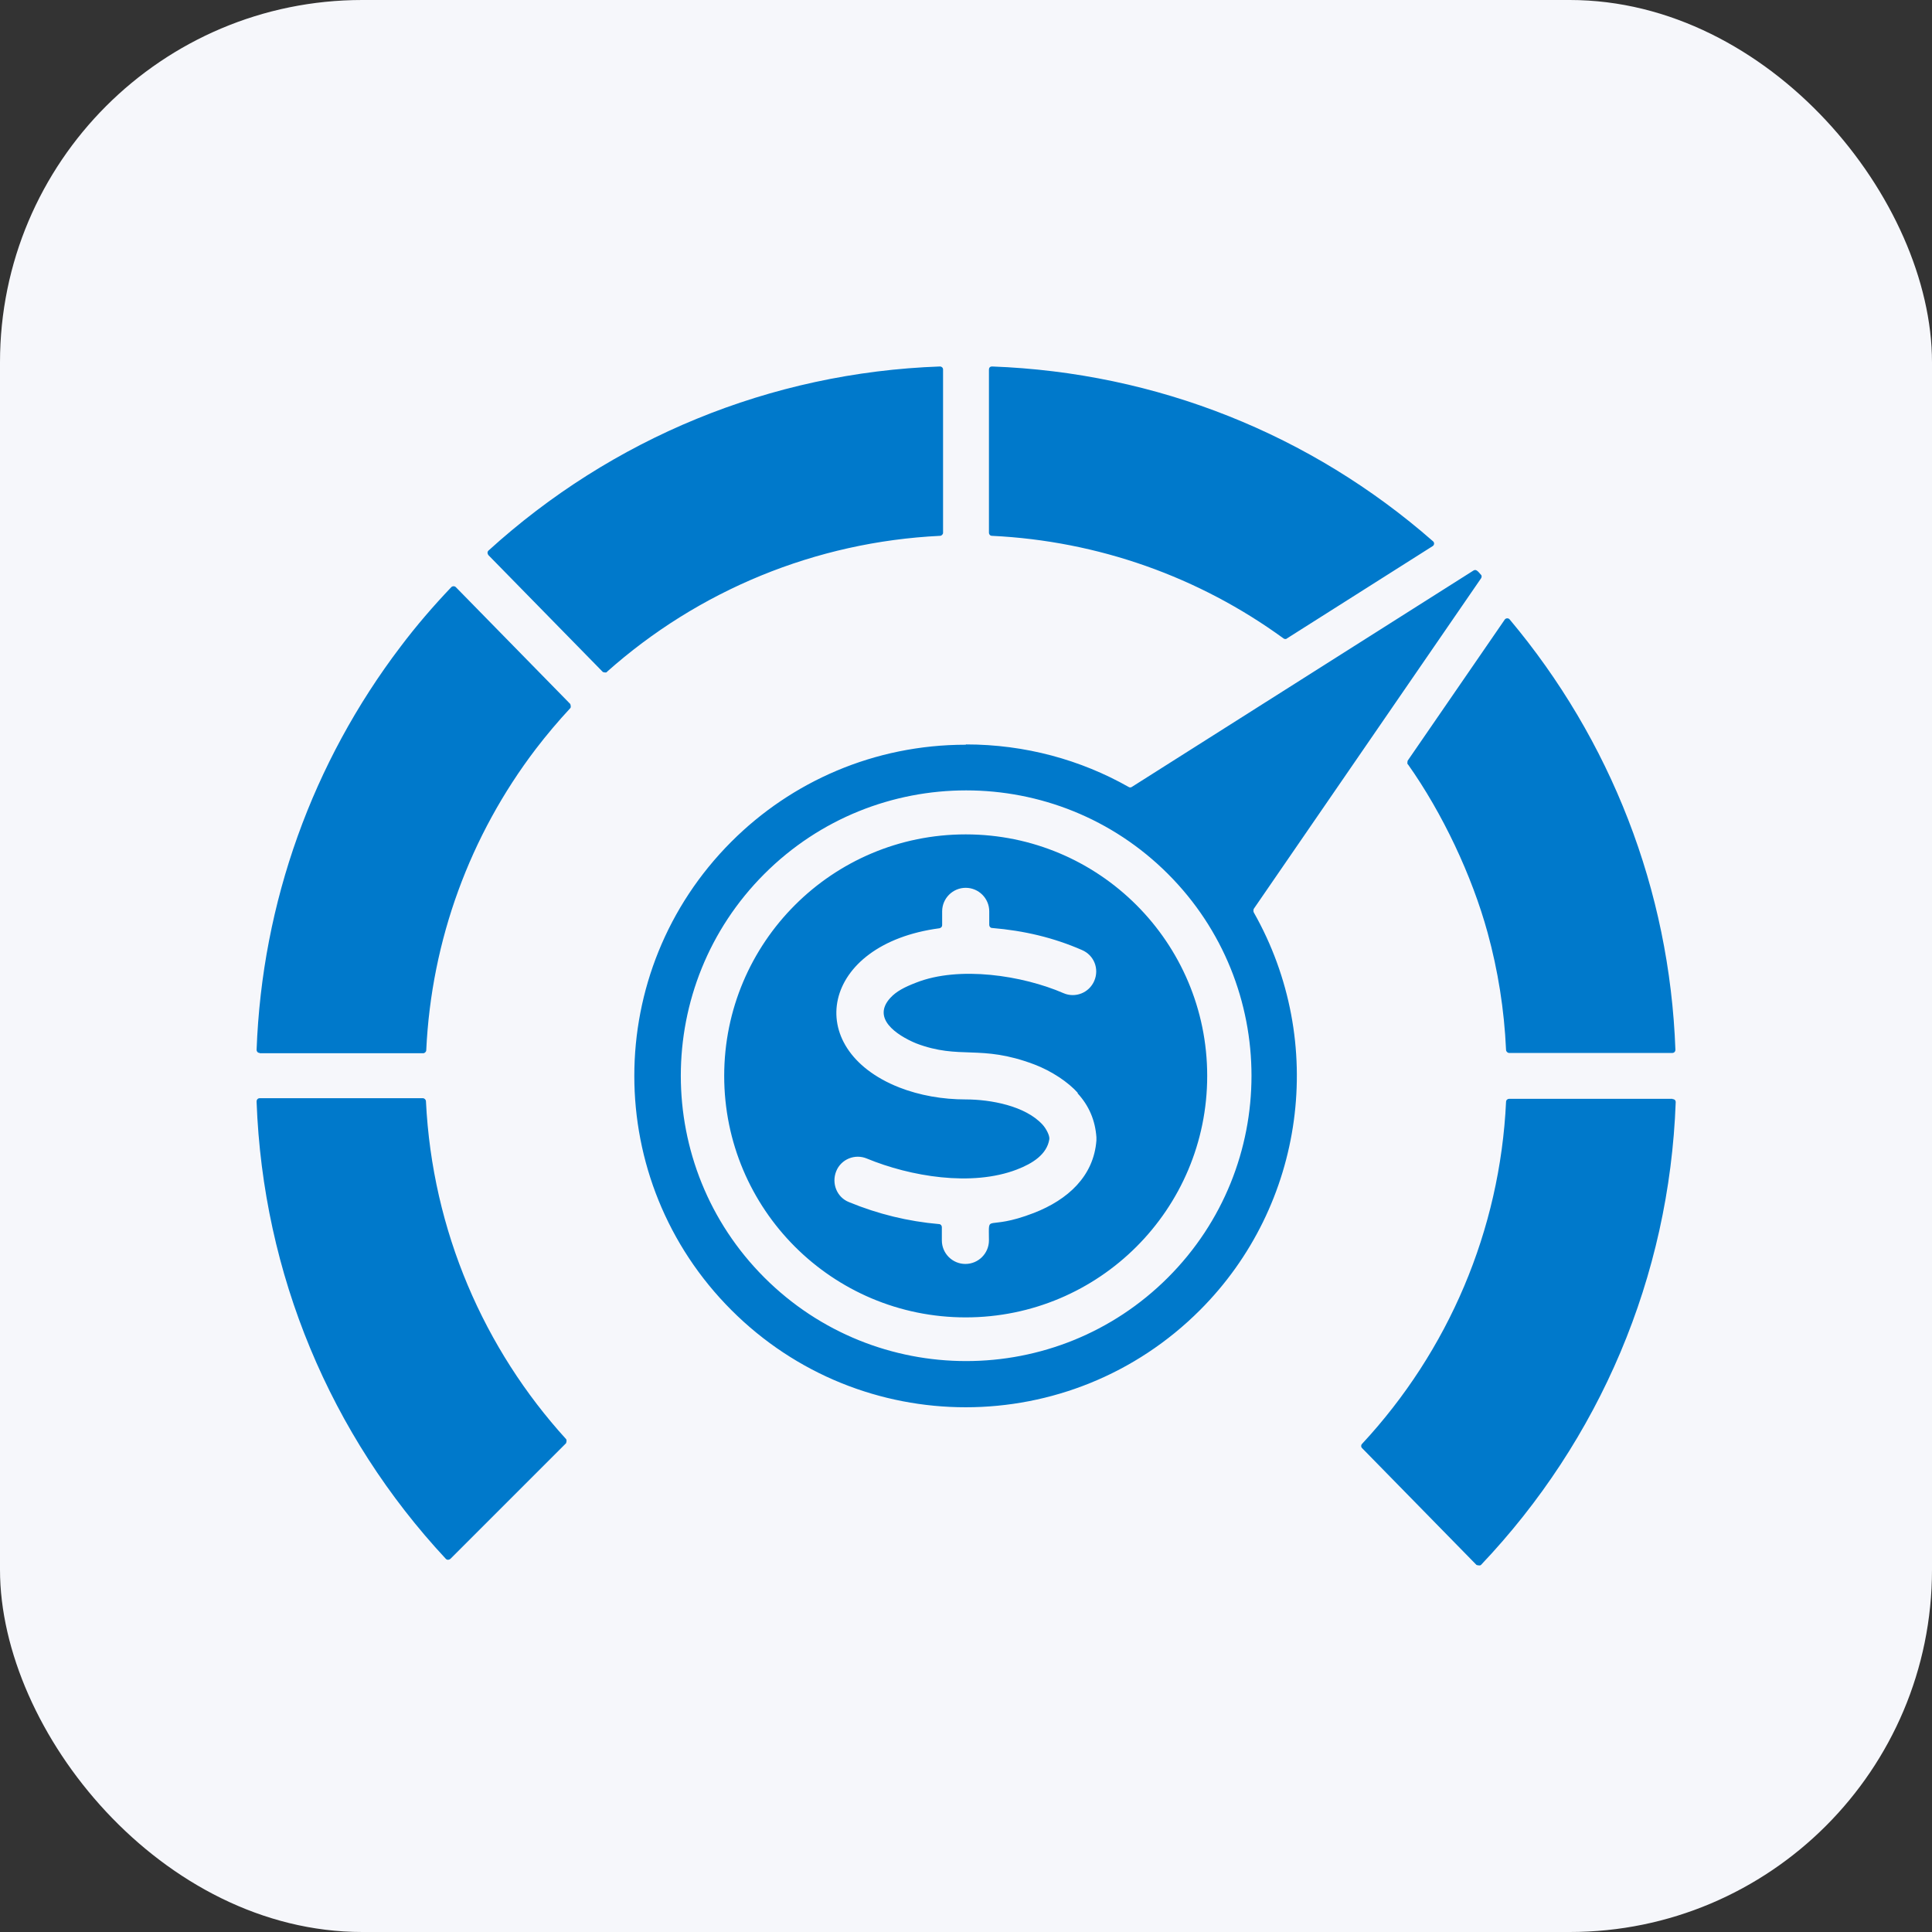
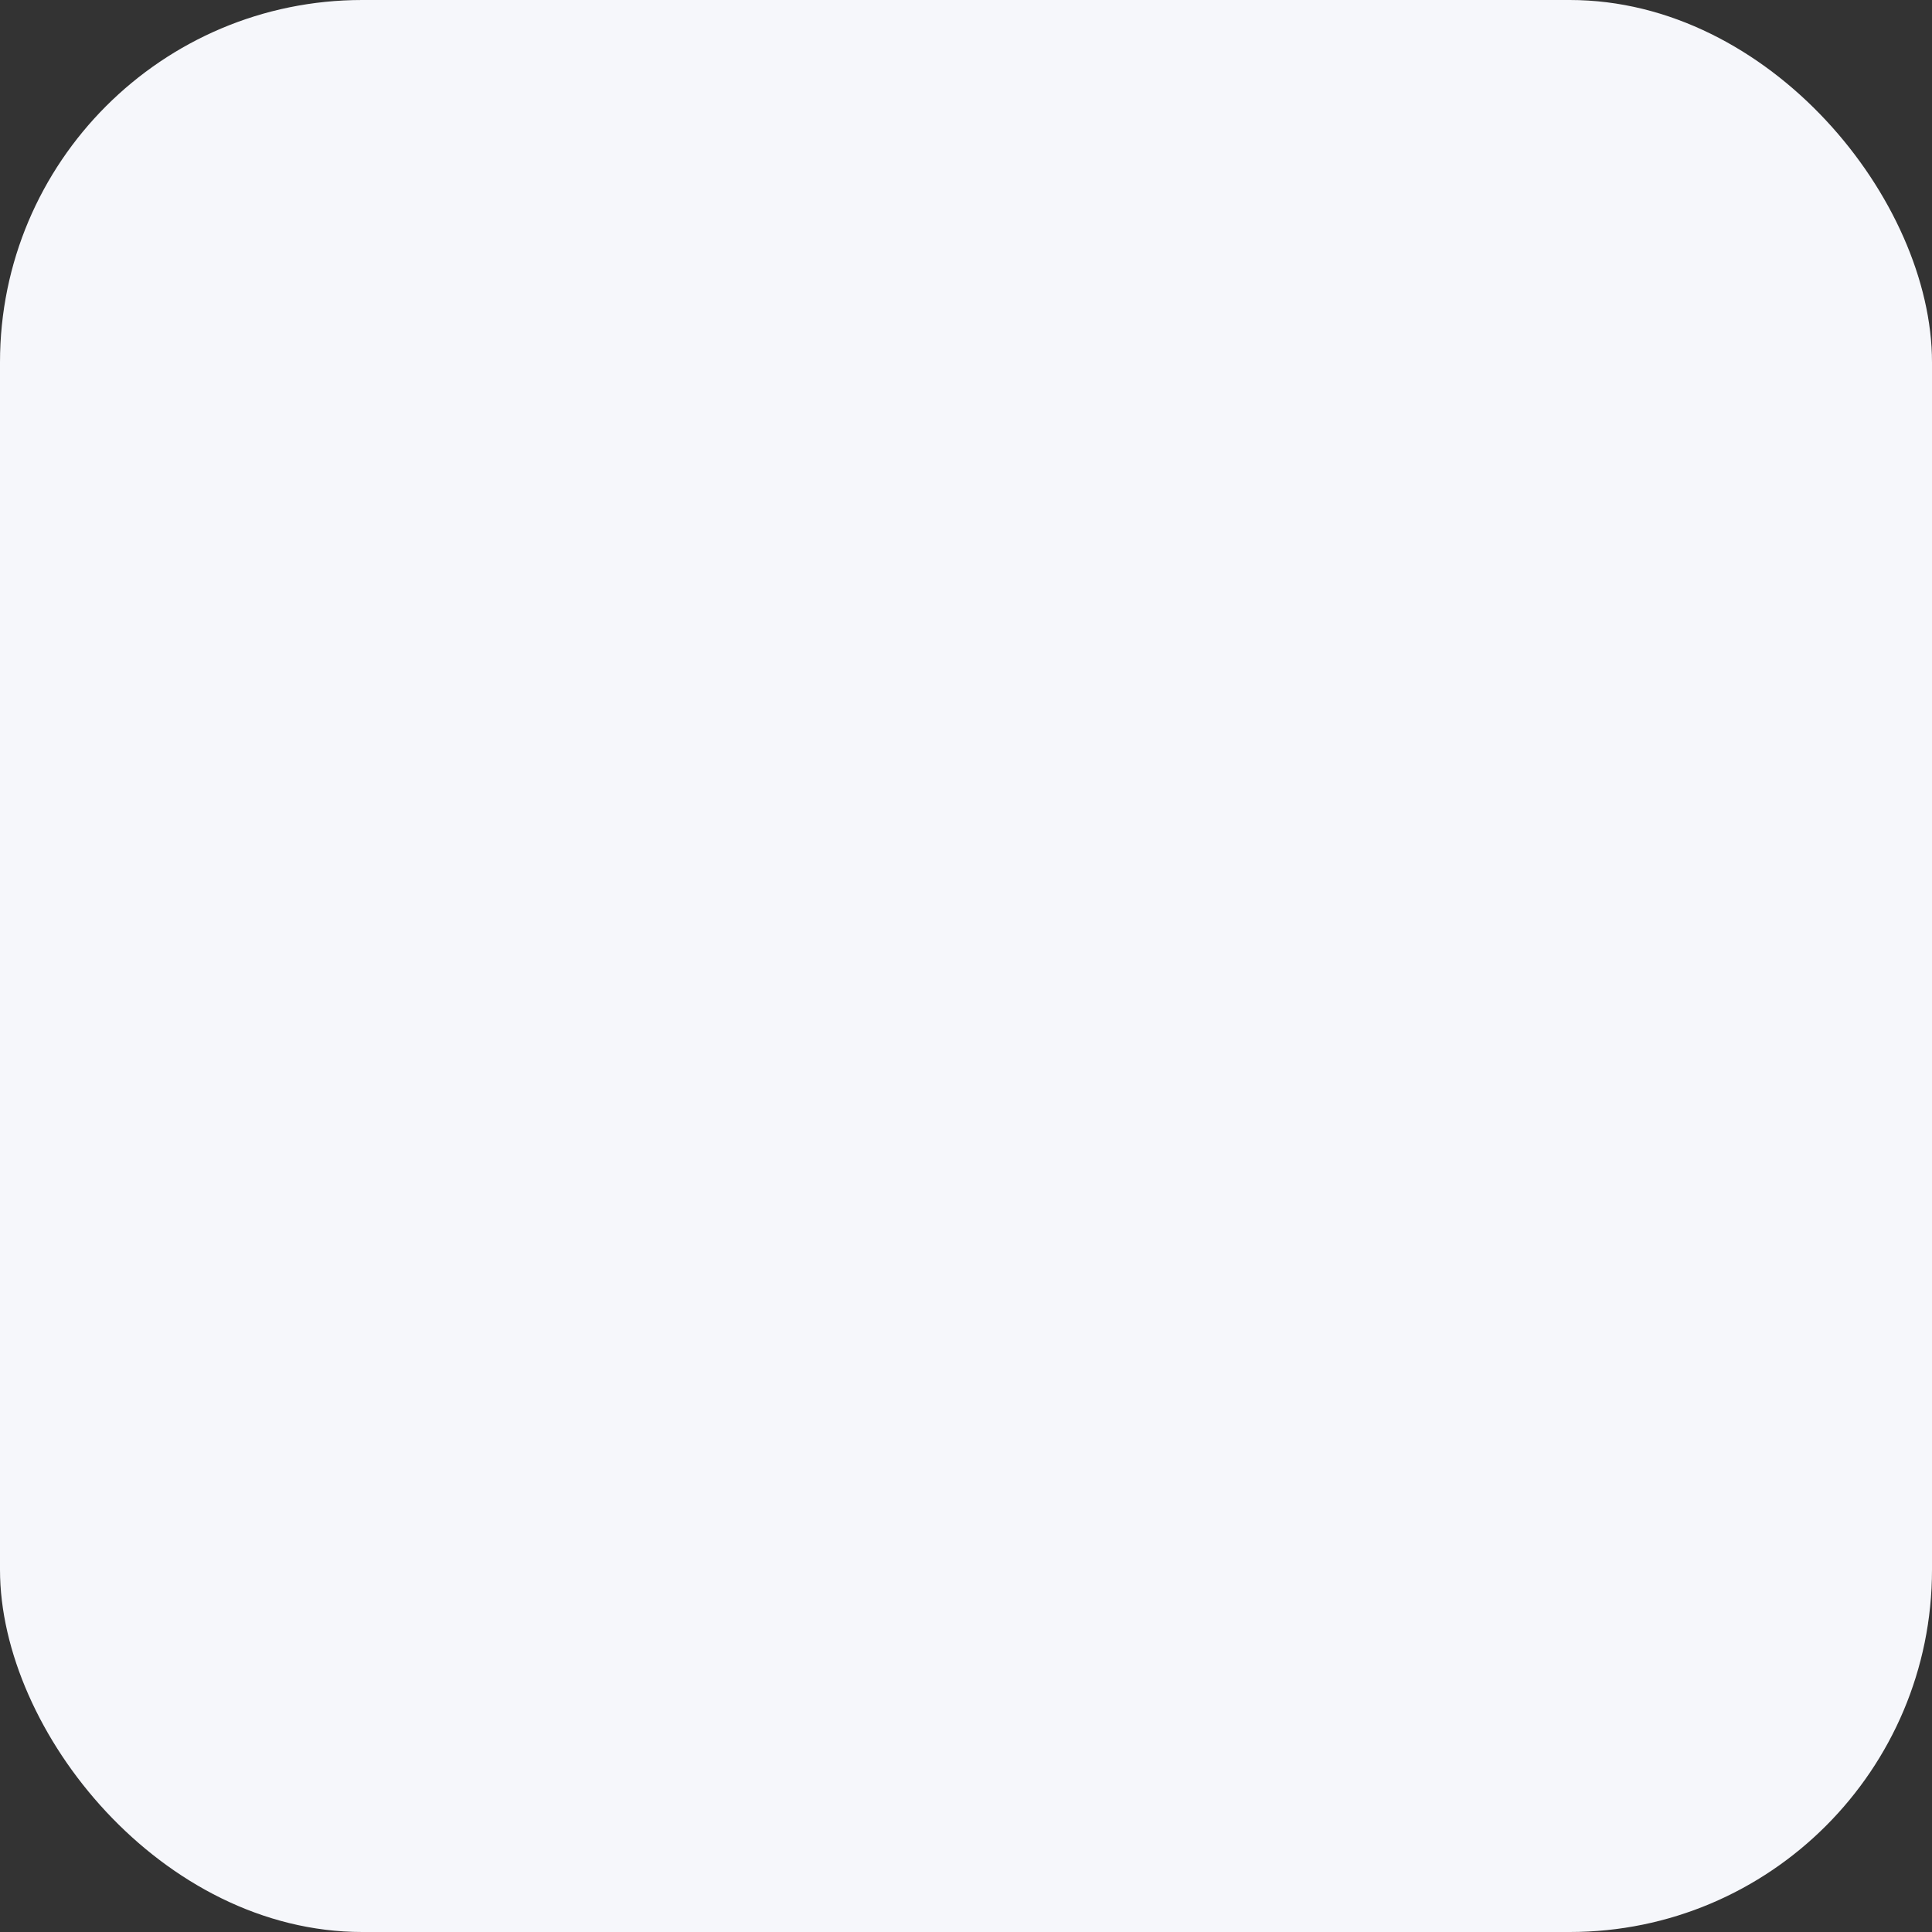
<svg xmlns="http://www.w3.org/2000/svg" id="Layer_1" width="64" height="64" viewBox="0 0 64 64">
  <rect x="0" y="0" width="64" height="64" fill="#333333" stroke="none" />
  <rect width="64" height="64" rx="12" ry="12" fill="#f6f7fb" stroke-width="0" />
-   <path d="M8.5,36.5c.21,5.7,2.44,11.03,6.27,15.14.04.04.1.04.15,0l3.83-3.83s.04-.1,0-.14c-2.71-2.98-4.43-6.89-4.64-11.19,0-.05-.05-.1-.1-.1h-5.41c-.06,0-.1.05-.1.1ZM32,24.66c1.96,0,3.8.51,5.39,1.41.03.02.07.02.1,0l11.32-7.17c.09-.06.16.04.24.13.04.03.04.09.01.13l-7.53,10.95s-.02.07,0,.11c2.44,4.3,1.7,9.7-1.78,13.18-4.29,4.29-11.23,4.29-15.52,0s-4.29-11.23,0-15.52c1.99-1.99,4.73-3.21,7.76-3.21h0ZM38.69,28.95c-3.69-3.69-9.68-3.69-13.37,0-3.69,3.69-3.69,9.68,0,13.37,3.69,3.69,9.68,3.69,13.37,0,3.69-3.69,3.69-9.68,0-13.37h0ZM39.99,35.64c0-4.42-3.58-8-8-8s-8,3.58-8,8,3.58,8,8,8c4.42,0,8-3.58,8-8h0ZM35.71,36.21c-.32-.36-.87-.73-1.45-.95-1.8-.68-2.45-.14-3.92-.7h0c-.66-.28-1.46-.83-.85-1.5.2-.22.47-.36.86-.51,1.42-.56,3.52-.24,4.88.35.39.17.85-.01,1.02-.41s-.01-.85-.41-1.02c-.94-.41-1.91-.64-2.98-.73-.05,0-.09-.05-.09-.1v-.45c0-.43-.35-.78-.78-.78s-.78.35-.78.78v.46c0,.05-.04.09-.09.1-3.93.52-4.59,3.98-1.34,5.27h0c.69.27,1.45.4,2.21.4.82,0,1.98.21,2.55.84.11.12.24.36.22.48-.08.5-.55.8-1.07,1h0c-1.5.58-3.54.23-4.97-.36-.4-.17-.86.02-1.02.42s.02.86.42,1.02c.97.4,1.96.64,2.99.73.05,0,.09.05.09.1v.44c0,.43.35.78.78.78s.78-.35.78-.78c0-.95-.14-.28,1.49-.91h0c1.13-.44,1.98-1.22,2.07-2.4h0s0-.07,0-.11c-.04-.55-.24-1.04-.63-1.46h0ZM55.4,36.4h-5.41c-.05,0-.1.04-.1.1-.2,4.26-1.91,8.25-4.77,11.33-.04.04-.04.1,0,.14l3.79,3.87s.11.04.15,0c3.93-4.14,6.24-9.54,6.45-15.33,0-.06-.04-.1-.1-.1h0ZM46.64,25.32c1.14,1.61,2.12,3.68,2.64,5.58.34,1.24.55,2.54.61,3.88,0,.05.05.1.1.1h5.41c.06,0,.1-.05.1-.1-.19-5.31-2.15-10.28-5.49-14.26-.04-.05-.12-.05-.16,0l-3.22,4.68s-.02.08,0,.12h0ZM32.76,12.24v5.41c0,.05.04.1.1.1,3.52.17,6.86,1.36,9.66,3.4.03.02.08.03.11,0l4.83-3.06c.06-.04.06-.12.01-.16-4.04-3.54-9.15-5.59-14.61-5.79-.06,0-.1.04-.1.1h0ZM20.1,22.26c3.03-2.7,6.91-4.31,11.04-4.51.05,0,.1-.05.1-.1v-5.41c0-.06-.05-.1-.1-.1-5.63.2-10.88,2.39-14.96,6.1-.04.04-.04.1,0,.15l3.79,3.87s.1.04.14,0ZM8.6,34.88c-.06,0-.1-.05-.1-.1.18-4.9,1.86-9.53,4.77-13.36h0c.52-.69,1.08-1.34,1.68-1.97.04-.04.11-.04.15,0l3.79,3.87s.04.1,0,.14c-.4.43-.78.88-1.14,1.35h0c-2.18,2.86-3.46,6.33-3.63,9.98,0,.05-.05.1-.1.1h-5.41Z" fill="#0079cb" fill-rule="evenodd" stroke-width="0" />
</svg>